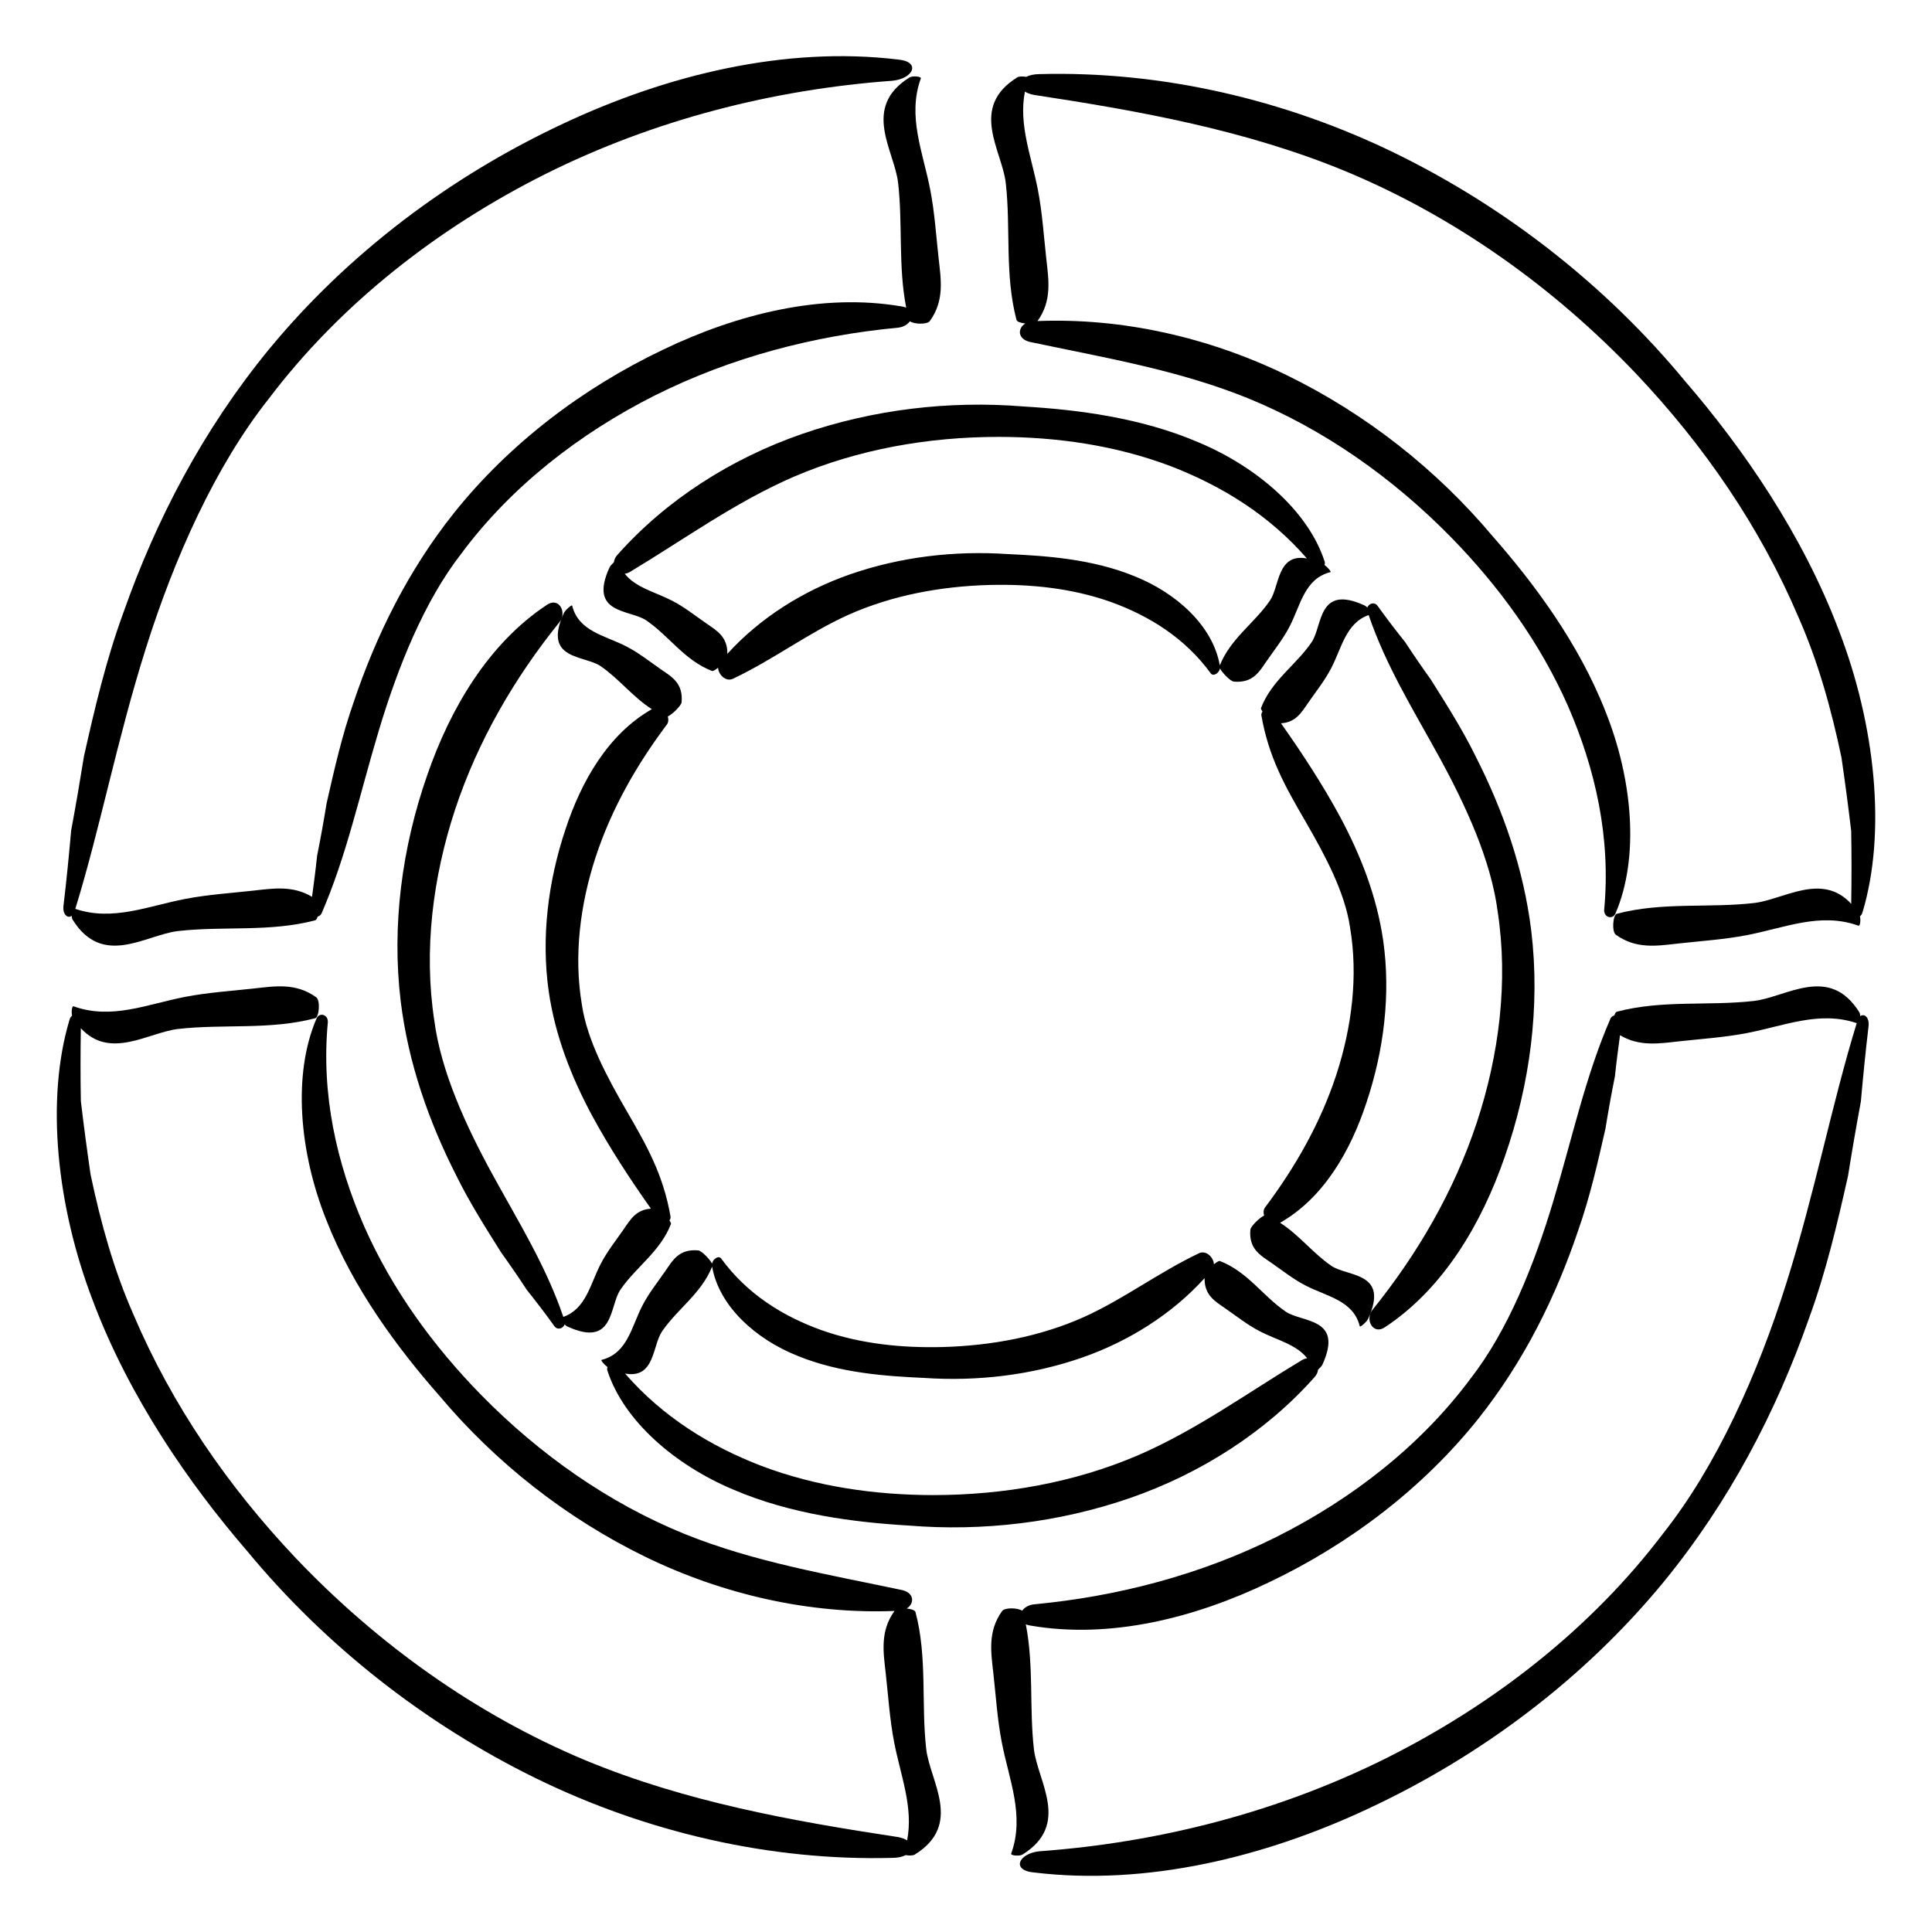
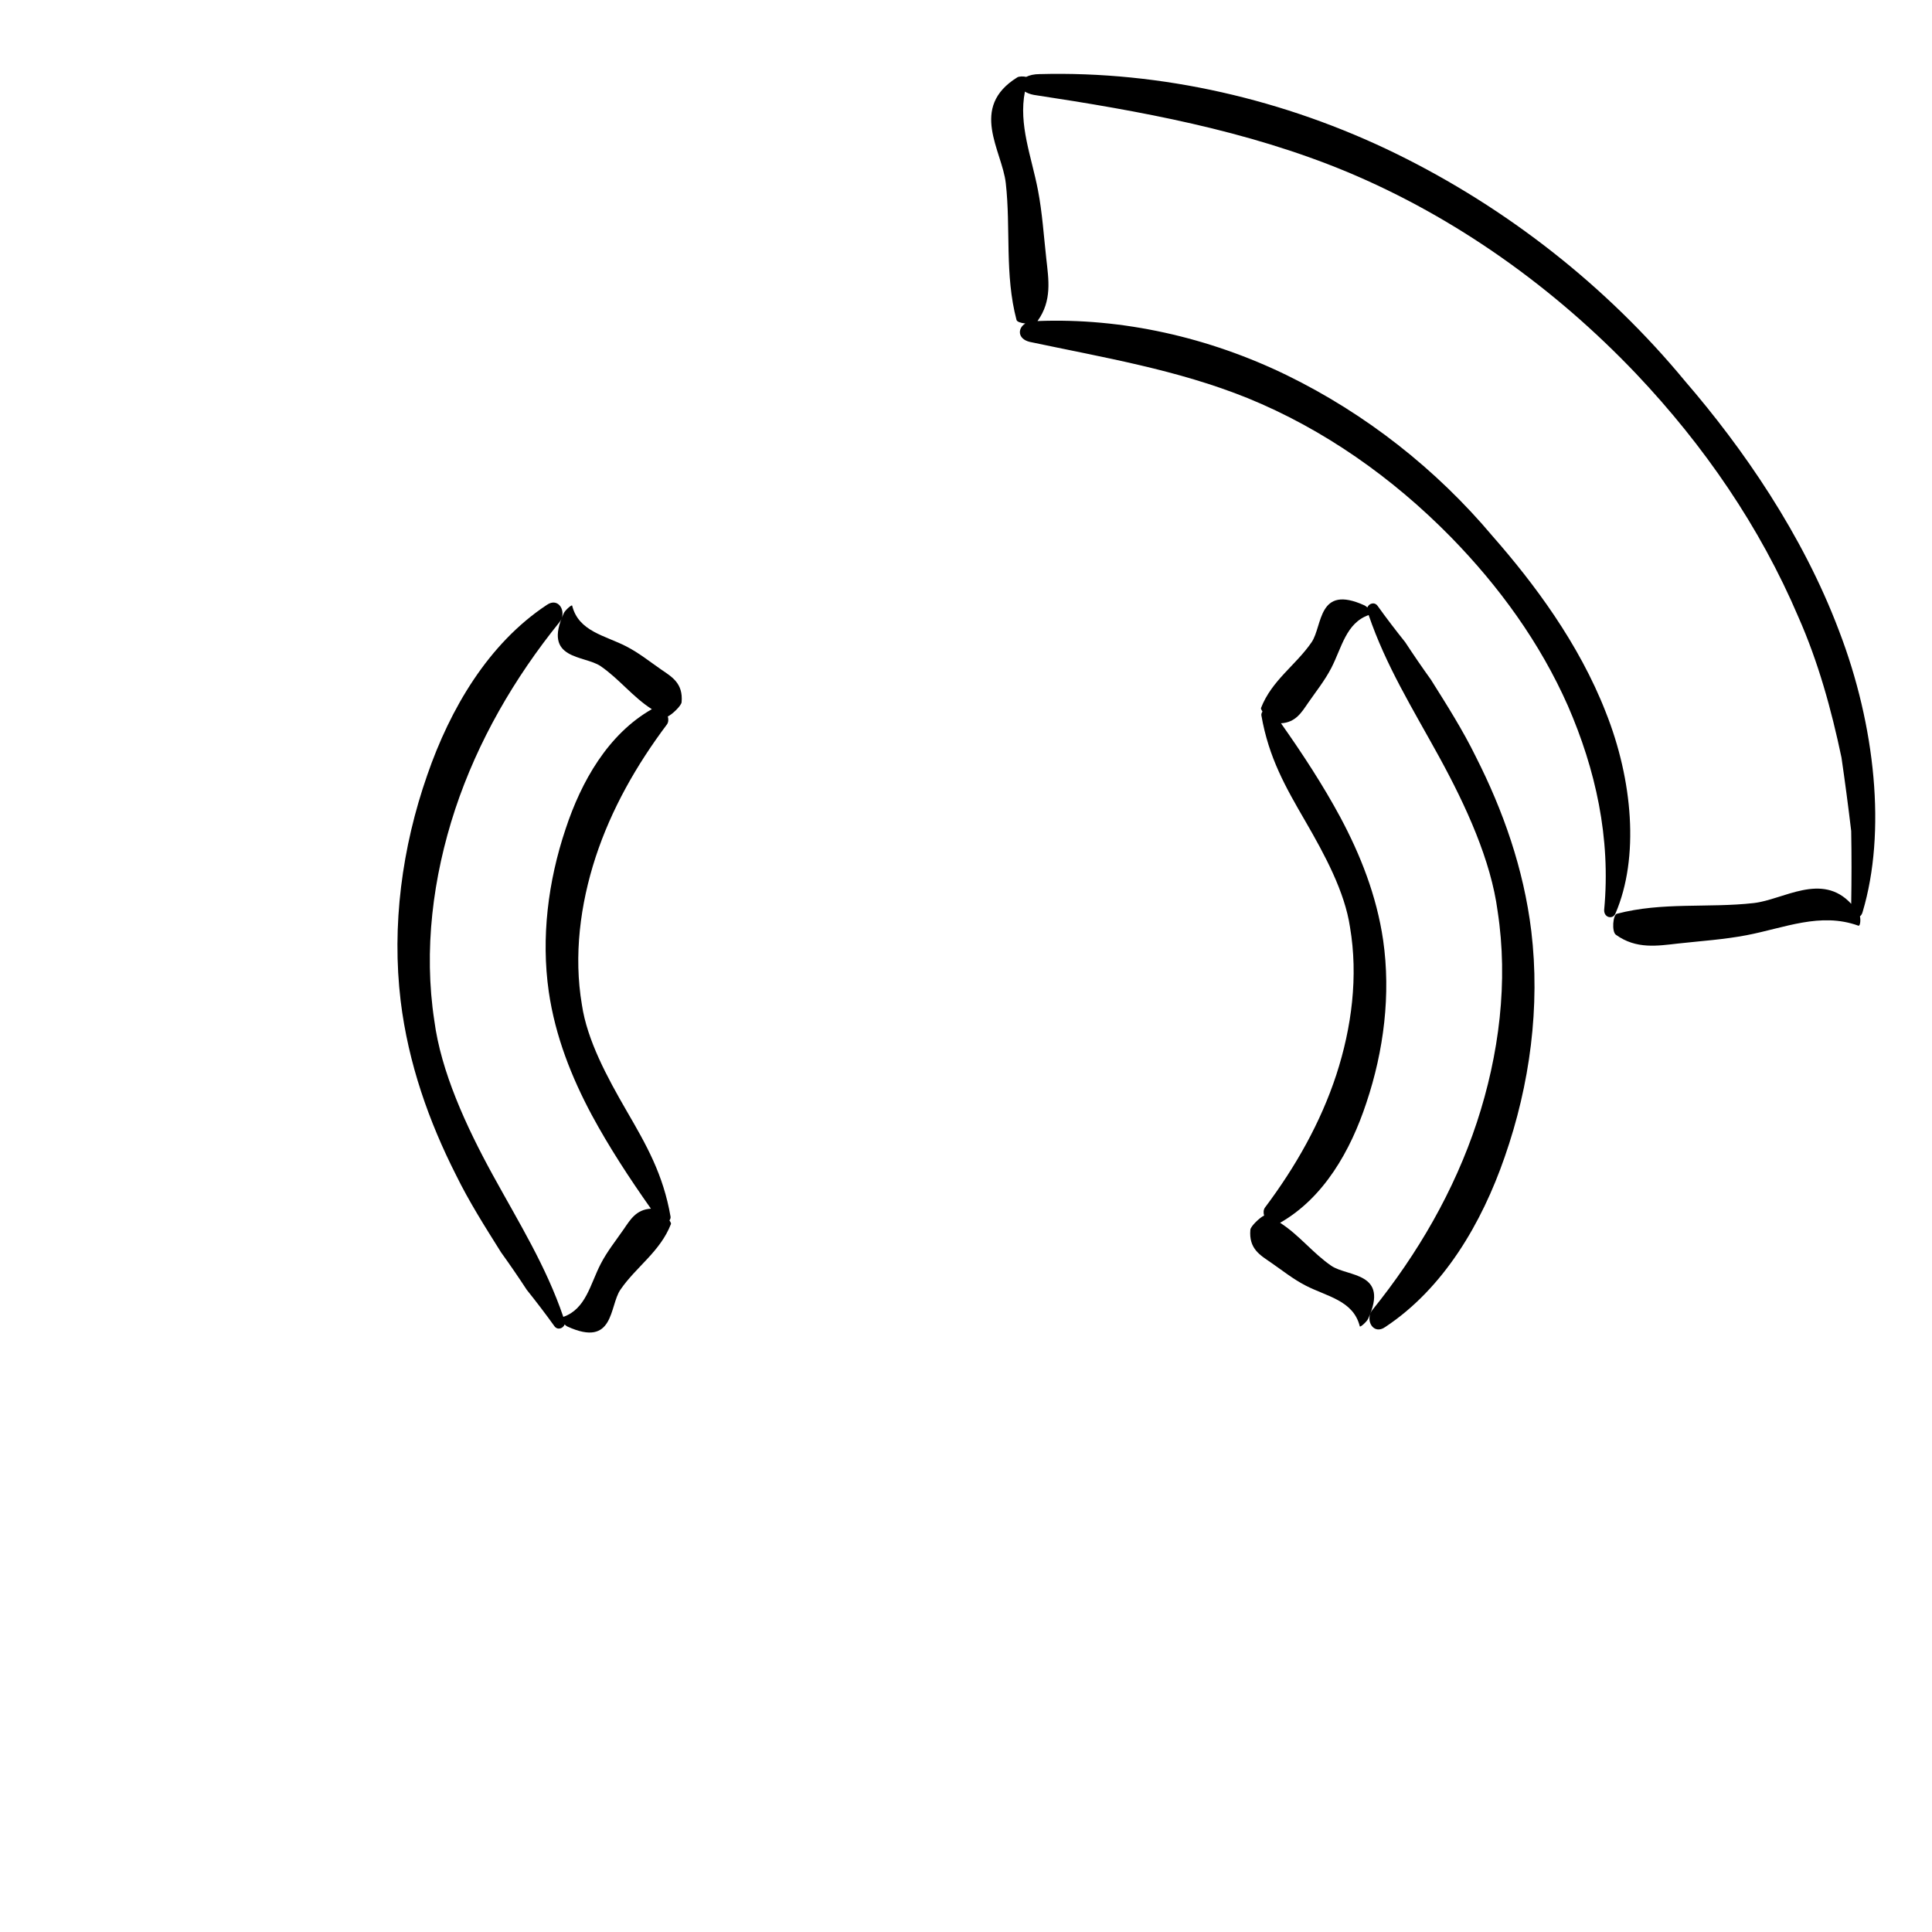
<svg xmlns="http://www.w3.org/2000/svg" fill="#000000" width="800px" height="800px" version="1.1" viewBox="144 144 512 512">
  <g>
-     <path d="m163 386.7c0.031 0.406 0.098 0.777 0.227 0.992 7.992 12.863 19.391 4.012 28.016 3.039 12.043-1.359 24.25 0.332 36.266-2.836 0.289-0.074 0.516-0.469 0.68-1.004 0.402-0.102 0.781-0.328 1.02-0.812 6.672-15.359 10.031-31.355 15.18-48.477 5.059-16.852 12.012-34.207 21.816-46.828 13.25-17.852 31.449-31.977 51.402-42.008 20.051-10.035 42.043-15.828 64.473-17.938 1.379-0.172 2.438-0.855 3.059-1.688 1.027 0.77 4.559 0.938 5.297-0.086 3.894-5.414 2.934-11.004 2.316-16.535-0.672-6.035-1.047-12.105-2.207-18.137-1.926-10.047-6.156-19.527-2.516-29.594 0.207-0.57-2.242-0.734-2.969-0.281-12.863 7.992-4.012 19.391-3.039 28.016 1.234 10.957-0.012 22.059 2.137 33.02-0.344-0.141-0.715-0.273-1.188-0.332-21.211-3.656-43.684 2.062-63.223 11.441-21.453 10.215-40.812 24.988-55.465 43.32-12.176 15.305-20.609 32.434-26.527 50.02-3.09 8.785-5.144 17.816-7.203 26.91-0.746 4.613-1.582 9.234-2.519 13.91-0.371 3.602-0.848 7.231-1.34 10.855-5.074-3.059-10.289-2.231-15.453-1.656-6.039 0.672-12.105 1.047-18.137 2.207-9.895 1.895-19.25 5.992-29.145 2.637 6.602-21.406 11.023-44.723 18.637-68.852 7.594-24.156 18.477-48.457 32.602-66.297 19.121-25.277 45.004-45.41 73.477-59.656 28.574-14.246 60.02-22.34 91.875-24.656 5.559-0.559 7.621-5.117 1.305-5.637-29.711-3.551-60.938 4.027-88.418 16.922-30.129 14.051-57.336 34.59-78.254 60.016-17.387 21.227-29.824 45.031-38.512 69.754-4.523 12.344-7.535 25.102-10.414 37.969-1.043 6.523-2.168 13.062-3.394 19.664-0.586 6.609-1.234 13.25-2.035 19.938-0.281 2.375 1.145 3.469 2.176 2.68z" />
    <path d="m413.39 228.79c0.125 0.488 1.168 0.82 2.328 0.934-2.055 1.258-2.109 4.062 1.152 4.875 19.594 4.156 39.121 7.375 57.742 14.895 20.168 8.211 38.465 21.125 53.891 36.844 12.82 13.113 23.617 27.996 31.008 44.715 7.301 16.777 11.41 34.965 9.609 54.055-0.102 2.152 2.379 2.641 3.019 0.91 6.328-14.738 4.559-35.316-2.594-53.277-7.098-18.219-19.039-34.172-29.965-46.617-14.941-17.781-33.648-32.48-54.551-42.684-20.602-10.031-43.59-15.25-66.09-14.359 0.004-0.004 0.016-0.012 0.02-0.016 3.894-5.414 2.926-11.004 2.316-16.535-0.672-6.035-1.047-12.105-2.207-18.137-1.703-8.883-5.184-17.324-3.457-26.117 0.59 0.352 1.324 0.672 2.371 0.871 28.094 4.262 56.367 9.34 82.941 20.375 28.844 12.051 54.98 30.73 76.68 53.539 18.027 19.035 32.828 40.594 42.984 64.449 5.254 11.871 8.73 24.453 11.422 37.242 0.941 6.465 1.805 12.965 2.574 19.473 0.121 6.383 0.105 12.816 0.004 19.297-7.789-8.484-17.965-1.082-25.836-0.203-12.047 1.359-24.25-0.332-36.258 2.836-1.059 0.277-1.422 4.734-0.266 5.566 5.41 3.894 11.004 2.934 16.531 2.316 6.039-0.672 12.105-1.047 18.137-2.207 10.047-1.926 19.527-6.156 29.59-2.516 0.484 0.176 0.648-1.5 0.418-2.481 0.316-0.227 0.578-0.629 0.73-1.234 6.254-21.008 3.426-49.207-6.293-74.477-9.633-25.523-25.508-48.418-40.758-66.086-20.812-25.203-47.207-45.91-76.625-60.324-29.422-14.383-62.234-21.941-94.469-21.074-1.461 0-2.656 0.293-3.543 0.734-0.727-0.176-1.891-0.168-2.363 0.133-12.863 7.992-4.012 19.391-3.043 28.016 1.359 12.043-0.328 24.254 2.848 36.27z" />
-     <path d="m386.61 571.21c-0.133-0.492-1.168-0.82-2.324-0.938 2.051-1.266 2.102-4.062-1.152-4.871-19.598-4.16-39.121-7.379-57.742-14.895-20.172-8.211-38.465-21.125-53.898-36.844-12.82-13.113-23.613-28-31.004-44.715-7.305-16.773-11.41-34.961-9.609-54.055 0.102-2.156-2.383-2.644-3.019-0.918-6.324 14.742-4.566 35.32 2.59 53.277 7.106 18.219 19.039 34.172 29.973 46.617 14.938 17.781 33.645 32.48 54.551 42.684 20.59 10.031 43.586 15.246 66.086 14.367 0 0.004-0.012 0.004-0.016 0.012-3.894 5.41-2.934 11.004-2.316 16.535 0.672 6.035 1.047 12.102 2.207 18.137 1.699 8.883 5.184 17.32 3.457 26.117-0.594-0.352-1.324-0.676-2.371-0.871-28.098-4.262-56.367-9.34-82.938-20.375-28.844-12.051-54.98-30.738-76.68-53.539-18.027-19.035-32.828-40.594-42.988-64.449-5.25-11.871-8.727-24.453-11.418-37.242-0.941-6.465-1.809-12.957-2.574-19.473-0.121-6.383-0.105-12.812-0.004-19.285 7.793 8.48 17.965 1.082 25.84 0.195 12.043-1.359 24.25 0.328 36.266-2.84 1.055-0.277 1.422-4.731 0.262-5.562-5.414-3.894-11.004-2.926-16.535-2.316-6.039 0.672-12.105 1.047-18.137 2.207-10.047 1.926-19.527 6.156-29.594 2.516-0.484-0.176-0.645 1.508-0.418 2.481-0.312 0.227-0.574 0.629-0.727 1.23-6.258 21.008-3.426 49.207 6.293 74.473 9.633 25.523 25.508 48.418 40.754 66.086 20.809 25.199 47.207 45.906 76.621 60.324 29.422 14.383 62.23 21.938 94.465 21.074 1.461 0 2.656-0.293 3.535-0.734 0.727 0.176 1.891 0.16 2.367-0.133 12.863-7.984 4.012-19.391 3.039-28.016-1.355-12.039 0.336-24.25-2.84-36.262z" />
-     <path d="m637 413.3c-0.035-0.402-0.102-0.77-0.23-0.988-7.984-12.863-19.391-4.012-28.012-3.043-12.047 1.359-24.25-0.328-36.258 2.84-0.289 0.074-0.52 0.469-0.684 1.004-0.402 0.102-0.781 0.324-1.02 0.812-6.664 15.355-10.031 31.352-15.18 48.473-5.062 16.859-12.016 34.207-21.816 46.828-13.25 17.852-31.449 31.98-51.402 42.012-20.047 10.035-42.043 15.828-64.473 17.938-1.387 0.168-2.445 0.855-3.059 1.688-1.027-0.77-4.559-0.938-5.297 0.086-3.894 5.41-2.926 11.004-2.316 16.535 0.672 6.035 1.047 12.102 2.207 18.137 1.926 10.047 6.156 19.527 2.516 29.59-0.207 0.57 2.242 0.734 2.969 0.281 12.863-7.984 4.012-19.391 3.043-28.016-1.234-10.957 0.012-22.059-2.141-33.02 0.344 0.141 0.719 0.273 1.188 0.332 21.211 3.664 43.684-2.055 63.223-11.441 21.457-10.211 40.82-24.988 55.469-43.316 12.176-15.305 20.609-32.434 26.531-50.023 3.082-8.781 5.144-17.809 7.203-26.91 0.746-4.613 1.578-9.238 2.519-13.91 0.367-3.602 0.848-7.234 1.34-10.855 5.074 3.059 10.289 2.227 15.453 1.656 6.039-0.672 12.105-1.047 18.137-2.207 9.898-1.895 19.246-5.992 29.141-2.637-6.602 21.406-11.023 44.727-18.633 68.852-7.598 24.164-18.48 48.457-32.605 66.297-19.121 25.27-45.004 45.41-73.469 59.652-28.582 14.246-60.02 22.344-91.875 24.66-5.559 0.559-7.621 5.117-1.309 5.637 29.711 3.551 60.938-4.027 88.422-16.922 30.121-14.055 57.332-34.598 78.246-60.02 17.383-21.227 29.824-45.031 38.512-69.754 4.523-12.344 7.535-25.102 10.414-37.969 1.039-6.523 2.168-13.07 3.394-19.664 0.586-6.609 1.238-13.25 2.035-19.938 0.273-2.379-1.152-3.469-2.184-2.676z" />
    <path d="m324.63 330.11c0.453-5.055-2.602-6.746-5.387-8.664-3.039-2.098-5.883-4.402-9.266-6.144-5.629-2.906-12.652-3.945-14.348-10.797-0.098-0.387-1.898 1.273-2.215 1.98-5.699 12.488 5.402 11.074 9.754 14.051 4.922 3.367 8.504 8.168 13.578 11.402-11.645 6.644-18.723 19.215-22.852 31.738-4.676 13.922-6.508 28.832-4.469 43.102 1.727 11.895 6.074 22.742 11.359 32.637 4.602 8.535 9.996 16.785 15.719 24.902-3.914 0.215-5.465 2.906-7.18 5.394-2.09 3.039-4.402 5.883-6.144 9.262-2.766 5.356-3.898 11.914-9.895 14.012-4.594-13.457-11.621-24.719-18.691-37.598-7.133-13.012-13.734-27.449-15.492-40.895-2.859-18.629-0.406-38.027 5.523-56.016 5.992-18.055 15.637-34.734 27.684-49.645 2.023-2.66-0.262-6.762-3.441-4.492-15.461 10.238-25.574 27.492-31.633 45.039-6.727 19.23-9.445 39.934-7.055 59.879 2.031 16.621 7.508 32.004 14.656 46.109 3.492 7.129 7.723 13.785 11.949 20.516 2.324 3.238 4.594 6.535 6.82 9.941 2.492 3.117 4.938 6.309 7.305 9.609 0.848 1.18 2.332 0.621 2.719-0.43 0.277 0.246 0.539 0.453 0.734 0.539 12.488 5.703 11.074-5.402 14.051-9.754 4.156-6.074 10.539-10.066 13.395-17.41 0.066-0.172-0.102-0.523-0.395-0.957 0.207-0.301 0.332-0.629 0.297-0.957-1.945-11.281-6.438-19.086-11.695-28.145-5.106-8.832-10.422-18.652-11.805-28.043-2.207-12.984-0.465-26.562 3.641-39.145 4.152-12.645 10.766-24.328 18.898-35.152 0.418-0.594 0.438-1.371 0.23-2.121 1.109-0.477 3.562-2.82 3.648-3.75z" />
-     <path d="m307.62 291.05c-0.57 0.605-0.852 1.289-0.926 1.949-0.492 0.453-1.008 1.027-1.164 1.371-5.699 12.488 5.402 11.074 9.754 14.051 6.074 4.156 10.07 10.539 17.418 13.395 0.246 0.098 0.891-0.293 1.594-0.863 0.055 1.793 2.019 3.777 3.898 2.953 10.969-5.223 19.859-12.086 30.57-16.941 11.594-5.184 24.441-7.582 37.414-7.941 10.801-0.277 21.73 0.816 32.051 4.445 10.332 3.707 19.809 9.609 26.672 19.023 0.73 0.906 2.254-0.242 2.398-1.367 0.578 1.145 2.777 3.426 3.672 3.508 5.059 0.453 6.746-2.606 8.664-5.387 2.09-3.039 4.402-5.883 6.144-9.262 2.906-5.629 3.945-12.652 10.797-14.355 0.324-0.082-0.77-1.32-1.559-1.914 0.102-0.309 0.133-0.645-0.004-0.992-4.344-13.332-17.949-24.98-33.215-31.422-15.418-6.656-32.395-8.734-46.508-9.578-19.781-1.617-39.949 0.793-58.727 7.277-18.754 6.484-36.016 17.48-48.945 32.051zm101.03-31.27c15.527 0.023 30.984 2.246 45.527 7.734 13.609 5.231 26.215 13.02 36.164 24.484-7.926-1.449-7.219 7.394-9.801 11.168-4.106 6-10.375 9.984-13.281 17.164-1.832-10.516-11.602-19.227-22.539-23.598-11.234-4.629-23.594-5.438-33.66-5.894-14.125-0.957-28.477 0.734-41.848 5.391-12.383 4.324-23.816 11.527-32.465 21.059 0.105-4.488-2.746-6.137-5.391-7.961-3.039-2.09-5.883-4.402-9.262-6.144-4.414-2.281-9.652-3.449-12.539-7.144 0.414-0.047 0.84-0.168 1.301-0.418 14.621-8.797 28.027-18.582 43.605-25.32 16.906-7.238 35.543-10.516 54.188-10.52z" />
-     <path d="m492.37 508.95c0.562-0.605 0.852-1.289 0.926-1.953 0.492-0.453 1.004-1.023 1.16-1.367 5.703-12.488-5.402-11.074-9.754-14.051-6.074-4.152-10.066-10.539-17.41-13.395-0.246-0.102-0.891 0.297-1.594 0.867-0.055-1.793-2.019-3.785-3.898-2.957-10.969 5.231-19.855 12.09-30.566 16.941-11.594 5.184-24.445 7.582-37.414 7.941-10.801 0.277-21.723-0.816-32.047-4.445-10.332-3.707-19.809-9.609-26.668-19.027-0.73-0.906-2.246 0.246-2.398 1.367-0.586-1.145-2.777-3.422-3.672-3.5-5.059-0.453-6.746 2.606-8.664 5.387-2.09 3.043-4.402 5.883-6.144 9.266-2.906 5.629-3.945 12.652-10.797 14.355-0.324 0.082 0.77 1.316 1.559 1.914-0.102 0.309-0.133 0.645 0 0.992 4.348 13.332 17.949 24.98 33.215 31.418 15.418 6.656 32.395 8.734 46.512 9.578 19.773 1.613 39.938-0.789 58.719-7.273 18.746-6.496 36.012-17.496 48.938-32.059zm-101.03 31.266c-15.527-0.023-30.984-2.242-45.527-7.727-13.609-5.231-26.215-13.023-36.164-24.484 7.93 1.457 7.219-7.394 9.801-11.168 4.102-6 10.367-9.984 13.273-17.16 1.832 10.516 11.602 19.219 22.539 23.594 11.234 4.629 23.594 5.438 33.66 5.894 14.133 0.957 28.469-0.734 41.852-5.391 12.379-4.316 23.816-11.523 32.461-21.059-0.105 4.492 2.75 6.141 5.391 7.961 3.039 2.09 5.883 4.402 9.262 6.144 4.418 2.281 9.652 3.457 12.539 7.144-0.406 0.047-0.84 0.16-1.301 0.418-14.621 8.793-28.027 18.582-43.605 25.316-16.898 7.231-35.535 10.504-54.18 10.516z" />
    <path d="m507.68 491.17c-2.023 2.656 0.262 6.762 3.441 4.492 15.461-10.238 25.566-27.488 31.633-45.035 6.727-19.234 9.445-39.934 7.055-59.879-2.031-16.625-7.508-32.008-14.652-46.113-3.488-7.133-7.719-13.789-11.949-20.516-2.324-3.238-4.59-6.535-6.82-9.941-2.492-3.117-4.938-6.309-7.305-9.609-0.848-1.18-2.328-0.625-2.715 0.418-0.277-0.246-0.539-0.449-0.734-0.539-12.488-5.699-11.074 5.406-14.051 9.758-4.156 6.074-10.543 10.07-13.402 17.418-0.066 0.172 0.102 0.527 0.387 0.957-0.207 0.301-0.332 0.629-0.297 0.961 1.949 11.281 6.438 19.086 11.688 28.137 5.109 8.832 10.422 18.652 11.809 28.043 2.207 12.984 0.465 26.562-3.641 39.145-4.152 12.641-10.766 24.324-18.898 35.152-0.422 0.594-0.438 1.371-0.23 2.121-1.098 0.48-3.551 2.816-3.637 3.742-0.457 5.059 2.602 6.746 5.379 8.664 3.043 2.09 5.883 4.402 9.266 6.144 5.629 2.906 12.652 3.945 14.348 10.797 0.098 0.387 1.895-1.273 2.211-1.98 5.703-12.488-5.394-11.074-9.75-14.051-4.922-3.367-8.504-8.168-13.578-11.402 11.645-6.641 18.715-19.211 22.848-31.738 4.676-13.922 6.508-28.832 4.469-43.102-1.734-11.895-6.07-22.742-11.359-32.637-4.602-8.535-9.992-16.785-15.719-24.898 3.918-0.223 5.465-2.91 7.184-5.402 2.098-3.039 4.402-5.883 6.152-9.266 2.766-5.356 3.898-11.914 9.895-14.012 4.594 13.453 11.621 24.719 18.691 37.594 7.129 13.012 13.73 27.453 15.488 40.895 2.863 18.633 0.406 38.031-5.527 56.02-5.977 18.07-15.629 34.746-27.676 49.664z" />
  </g>
</svg>